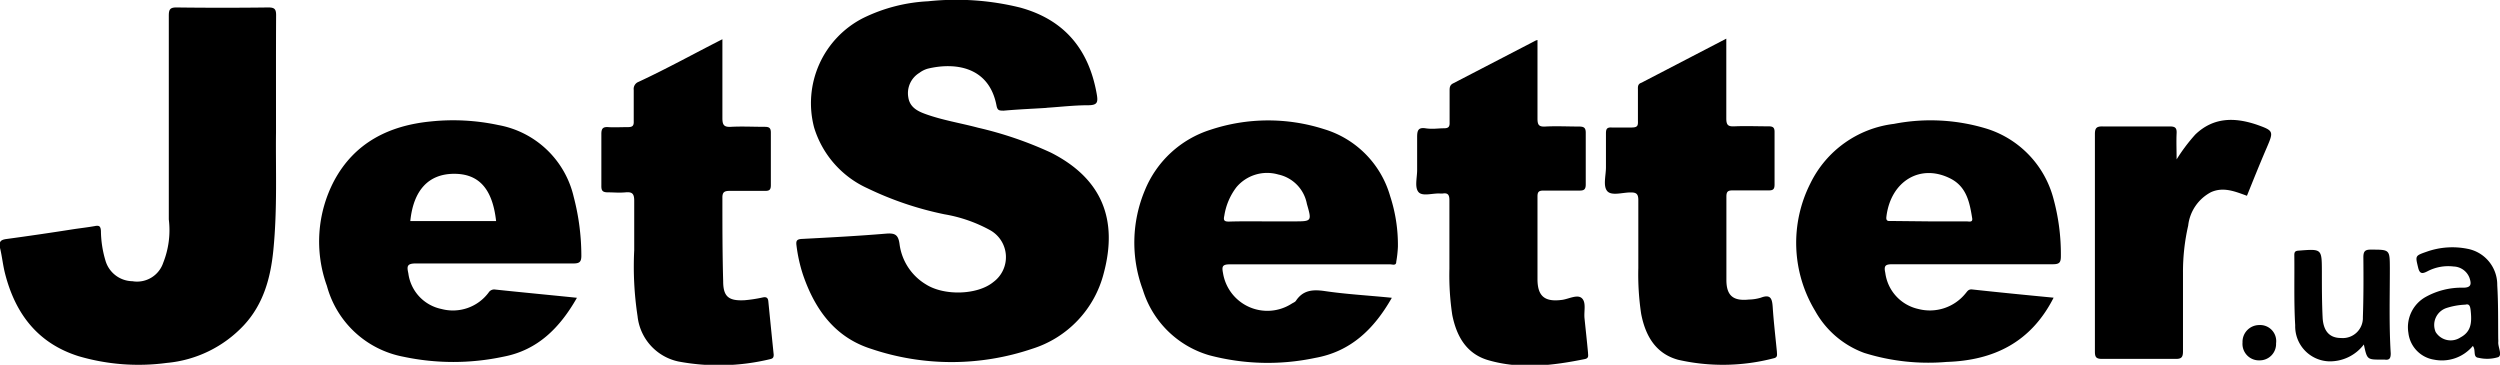
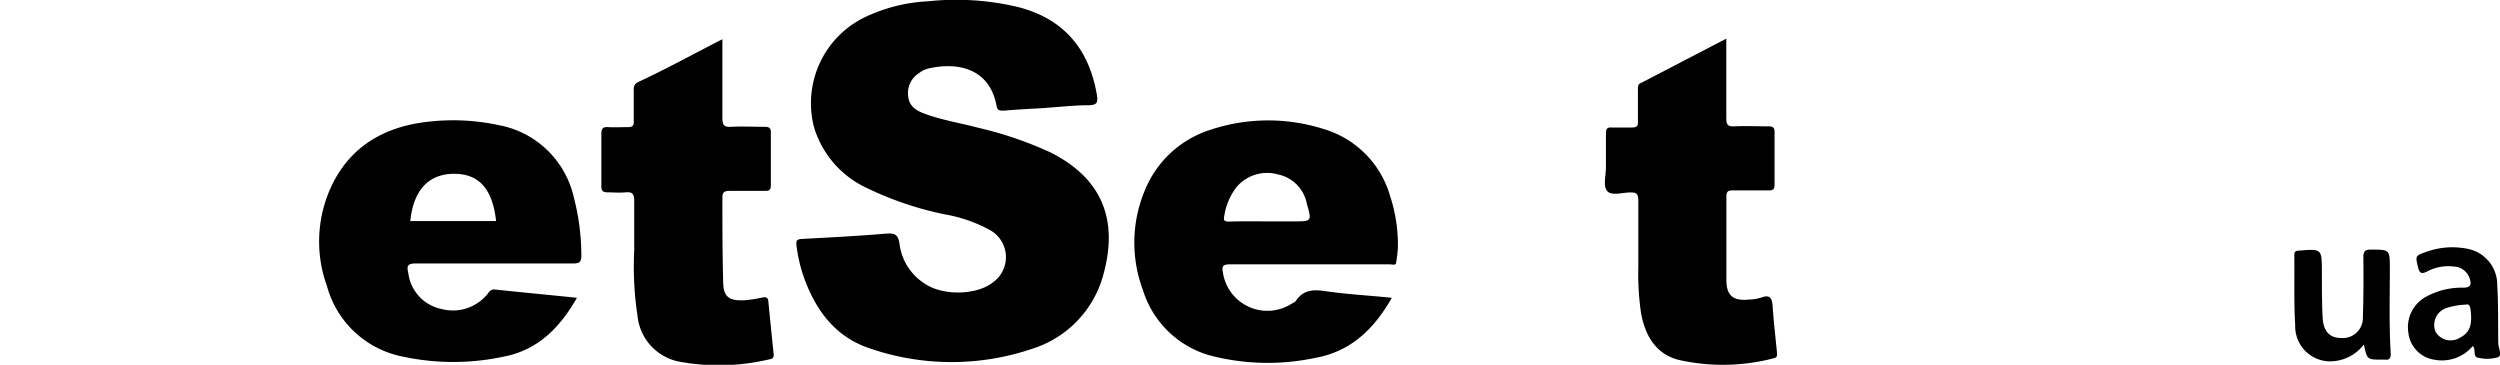
<svg xmlns="http://www.w3.org/2000/svg" viewBox="0 0 254.88 37.19">
  <g id="Слой_2" data-name="Слой 2">
    <g id="Слой_1-2" data-name="Слой 1">
      <path d="M106.69,11c-1.45.09-2.89.15-4.34.28-.48,0-.66,0-.76-.55-.78-4-4.3-4.38-7-3.73a2.57,2.57,0,0,0-.86.43A2.42,2.42,0,0,0,92.6,9.9c.14,1,.89,1.41,1.71,1.71,1.75.64,3.6.93,5.4,1.41a37.9,37.9,0,0,1,7.43,2.54c5.23,2.65,6.85,6.84,5.39,12.29a10.88,10.88,0,0,1-7.3,7.71,25.6,25.6,0,0,1-16.43,0c-3.67-1.17-5.71-4-6.92-7.51A15.66,15.66,0,0,1,81.2,25c-.06-.47.06-.61.54-.64,2.87-.15,5.73-.3,8.59-.54.9-.07,1.25.09,1.38,1.06A5.64,5.64,0,0,0,94.41,29c1.87,1.18,5.26,1.08,6.87-.25a3.15,3.15,0,0,0-.33-5.28,14.79,14.79,0,0,0-4.65-1.62,33.5,33.5,0,0,1-7.87-2.66A10,10,0,0,1,83,13,9.74,9.74,0,0,1,88,1.84,16.9,16.9,0,0,1,94.63.13,27.11,27.11,0,0,1,104,.77C108.49,2,111,5,111.81,9.56c.15.85.1,1.17-.88,1.17-1.41,0-2.83.17-4.24.26Z" />
-       <path d="M28.14,13.49c-.05,3.54.15,7.77-.27,12-.28,2.83-1,5.5-3,7.66A12.27,12.27,0,0,1,17,37a21.64,21.64,0,0,1-9-.69C3.86,35,1.56,32,.51,27.87.29,27,.21,26.13,0,25.27c-.13-.63.07-.82.64-.9,2.28-.31,4.55-.64,6.83-1,.73-.11,1.46-.19,2.19-.32.45-.09.6,0,.63.51a10.87,10.87,0,0,0,.46,3,2.91,2.91,0,0,0,2.75,2.11,2.81,2.81,0,0,0,3.14-1.88,9,9,0,0,0,.57-4.42c0-.2,0-.41,0-.62,0-6.71,0-13.43,0-20.14,0-.63.11-.86.81-.85q4.66.06,9.33,0c.62,0,.8.15.8.78C28.13,5.35,28.14,9.08,28.14,13.49Z" />
-       <path d="M209.37,30.35c-2.31,4.55-6.11,6.4-10.92,6.55a21.84,21.84,0,0,1-8.39-.92,9.43,9.43,0,0,1-5-4.28,13.42,13.42,0,0,1-.49-13,10.93,10.93,0,0,1,8.52-6.07,19.55,19.55,0,0,1,9.55.52,10.2,10.2,0,0,1,6.71,7.09,21.48,21.48,0,0,1,.76,5.86c0,.66-.14.84-.82.84-5.45,0-10.9,0-16.35,0-.73,0-.89.15-.73.88a4.34,4.34,0,0,0,3.36,3.68,4.68,4.68,0,0,0,4.8-1.56c.19-.21.29-.47.69-.43C203.81,29.81,206.57,30.08,209.37,30.35Zm-12.69-7.78h3.81c.23,0,.65.14.58-.31-.25-1.55-.54-3.14-2.11-4-3.13-1.67-6.21.19-6.64,3.85-.06.5.26.42.54.42Z" />
      <path d="M141.9,30.36c-1.82,3.2-4.19,5.48-7.82,6.13a23.28,23.28,0,0,1-10.79-.27,10,10,0,0,1-6.77-6.66,13.78,13.78,0,0,1,.21-10.18,10.71,10.71,0,0,1,6.68-6.15A18.66,18.66,0,0,1,135,13.17,10,10,0,0,1,141.73,20a16,16,0,0,1,.79,5.14,11.66,11.66,0,0,1-.17,1.55c0,.43-.4.26-.63.26-1.39,0-2.78,0-4.17,0-4.06,0-8.12,0-12.17,0-.8,0-.81.26-.69.9a4.58,4.58,0,0,0,7,3.11c.14-.09.34-.16.43-.29.72-1.09,1.71-1.17,2.91-1C137.25,30,139.52,30.12,141.9,30.36Zm-12.76-7.79h2.75c1.86,0,1.86,0,1.35-1.78a3.77,3.77,0,0,0-2.92-3,4.09,4.09,0,0,0-4.26,1.29A6.4,6.4,0,0,0,124.82,22c-.11.48,0,.6.51.59C126.6,22.55,127.87,22.57,129.14,22.57Z" />
      <path d="M58.82,30.36c-1.75,3.07-4,5.33-7.47,6a24.52,24.52,0,0,1-10.27,0,10,10,0,0,1-7.75-7.21,13.3,13.3,0,0,1,.73-10.71c2.09-3.91,5.63-5.65,9.88-6.06a22,22,0,0,1,6.87.37,9.65,9.65,0,0,1,7.68,7.32,23.72,23.72,0,0,1,.78,6c0,.63-.19.79-.8.79-5.36,0-10.72,0-16.08,0-.9,0-.92.29-.76,1A4.27,4.27,0,0,0,45,31.5a4.54,4.54,0,0,0,4.82-1.68.67.67,0,0,1,.67-.3C53.22,29.81,56,30.07,58.82,30.36Zm-17-7.82h8.76c-.37-3.3-1.76-4.84-4.32-4.82S42.15,19.38,41.83,22.54Z" />
      <path d="M73.65,4c0,2.8,0,5.43,0,8.05,0,.71.18.92.88.88,1.12-.06,2.25,0,3.38,0,.46,0,.69.06.68.62,0,1.77,0,3.55,0,5.32,0,.47-.14.6-.6.59-1.18,0-2.37,0-3.55,0-.54,0-.8.08-.79.71,0,2.84,0,5.68.08,8.52,0,1.58.59,2,2.17,1.92a14.08,14.08,0,0,0,1.84-.28c.36-.08.55,0,.59.37q.27,2.73.55,5.46c0,.32-.11.4-.38.46a22.31,22.31,0,0,1-9.31.24A5.29,5.29,0,0,1,65,32.23a33.55,33.55,0,0,1-.34-6.72c0-1.68,0-3.37,0-5.05,0-.74-.23-.91-.89-.85s-1.19,0-1.78,0-.69-.19-.68-.72c0-1.74,0-3.49,0-5.23,0-.54.15-.74.7-.7s1.37,0,2,0c.47,0,.62-.13.6-.6,0-1.06,0-2.13,0-3.19a.77.77,0,0,1,.48-.82C68,7,70.73,5.48,73.65,4Z" />
-       <path d="M156.75,4.08c0,2.68,0,5.33,0,8,0,.66.14.86.82.82,1.12-.06,2.25,0,3.37,0,.52,0,.74.09.73.67,0,1.74,0,3.49,0,5.23,0,.54-.2.64-.68.63-1.21,0-2.43,0-3.64,0-.47,0-.6.14-.6.6,0,2.81,0,5.61,0,8.42,0,1.79.77,2.36,2.53,2.12.68-.1,1.55-.59,2-.16s.2,1.29.26,2c.12,1.18.25,2.35.36,3.53,0,.27.13.58-.33.67-3.26.66-6.54,1.06-9.81.12-2.27-.65-3.27-2.47-3.7-4.63a27.12,27.12,0,0,1-.29-4.68c0-2.34,0-4.67,0-7,0-.53-.13-.78-.69-.69h-.26c-.77-.05-1.81.33-2.21-.16s-.13-1.46-.13-2.23c0-1.12,0-2.25,0-3.37,0-.66.11-1,.85-.89s1.25,0,1.87,0c.46,0,.61-.14.59-.6,0-1.06,0-2.13,0-3.19,0-.34,0-.62.38-.8l8.29-4.3A.87.87,0,0,1,156.75,4.08Z" />
      <path d="M176,3.94c0,2.83,0,5.48,0,8.14,0,.7.21.83.84.8,1.16-.05,2.31,0,3.47,0,.45,0,.62.12.61.6,0,1.77,0,3.55,0,5.32,0,.46-.12.62-.6.61-1.21,0-2.43,0-3.64,0-.47,0-.67.08-.67.62,0,2.83,0,5.67,0,8.51,0,1.6.69,2.17,2.29,2a4.51,4.51,0,0,0,1.22-.19c1-.38,1.15.1,1.21.94.1,1.53.28,3.05.43,4.58,0,.28.11.57-.34.66a20.53,20.53,0,0,1-9.73.15c-2.31-.63-3.34-2.47-3.77-4.68a27,27,0,0,1-.29-4.67c0-2.31,0-4.62,0-6.92,0-.63-.19-.8-.8-.79-.82,0-1.95.38-2.38-.15s-.12-1.58-.12-2.41c0-1.15,0-2.31,0-3.46,0-.46.11-.63.59-.6.68,0,1.36,0,2,0s.69-.18.67-.7c0-1,0-2.07,0-3.11,0-.29-.05-.6.32-.74a1.79,1.79,0,0,0,.24-.12Z" />
-       <path d="M221.91,16.25a17.74,17.74,0,0,1,1.91-2.54c1.85-1.77,4-1.76,6.26-1,1.74.62,1.74.67,1,2.39s-1.35,3.25-2,4.86c-1.24-.45-2.4-.93-3.66-.37A4.4,4.4,0,0,0,223.09,23a21.13,21.13,0,0,0-.53,4.82q0,4,0,8c0,.64-.19.78-.79.77q-3.74,0-7.46,0c-.61,0-.73-.19-.73-.75q0-11.08,0-22.16c0-.62.16-.8.78-.79,2.28,0,4.56,0,6.84,0,.54,0,.74.13.71.69C221.87,14.45,221.91,15.35,221.91,16.25Z" />
      <path d="M241,35.12a4.34,4.34,0,0,1-3.54,1.72A3.57,3.57,0,0,1,234,33.17c-.14-2.39-.06-4.78-.09-7.18,0-.35.14-.42.47-.44,2.34-.18,2.33-.19,2.34,2.13,0,1.59,0,3.19.08,4.78.1,1.38.77,2,1.87,2a2.05,2.05,0,0,0,2.23-2.12c.07-2,.07-4.07.05-6.11,0-.64.2-.79.8-.78,1.9,0,1.89,0,1.9,1.89,0,2.9-.09,5.79.09,8.69,0,.5-.13.71-.64.63h-.26C241.33,36.67,241.33,36.67,241,35.12Z" />
      <path d="M252.11,35.27a4.1,4.1,0,0,1-3.94,1.4,3.12,3.12,0,0,1-2.63-2.74,3.53,3.53,0,0,1,1.77-3.66,7.52,7.52,0,0,1,3.82-.94c.83,0,.85-.38.64-1a1.79,1.79,0,0,0-1.62-1.16,4.56,4.56,0,0,0-2.67.49c-.52.27-.79.28-.95-.39-.29-1.21-.32-1.19.91-1.62a7.83,7.83,0,0,1,4.1-.29,3.73,3.73,0,0,1,3.06,3.72c.11,1.83.08,3.66.1,5.49a2.16,2.16,0,0,1,0,.36c0,.51.42,1.28,0,1.48a3.83,3.83,0,0,1-2,.07C252.07,36.42,252.46,35.7,252.11,35.27Zm-.76-4.21a7.17,7.17,0,0,0-1.95.35,1.82,1.82,0,0,0-1.08,2.44,1.8,1.8,0,0,0,2.53.55c1.07-.57,1.15-1.47,1.06-2.53C251.86,31.31,251.82,30.93,251.35,31.06Z" />
-       <path d="M230.37,36.74a1.68,1.68,0,0,1-1.74-1.82,1.71,1.71,0,0,1,1.7-1.78A1.64,1.64,0,0,1,232.05,35,1.67,1.67,0,0,1,230.37,36.74Z" />
    </g>
  </g>
</svg>